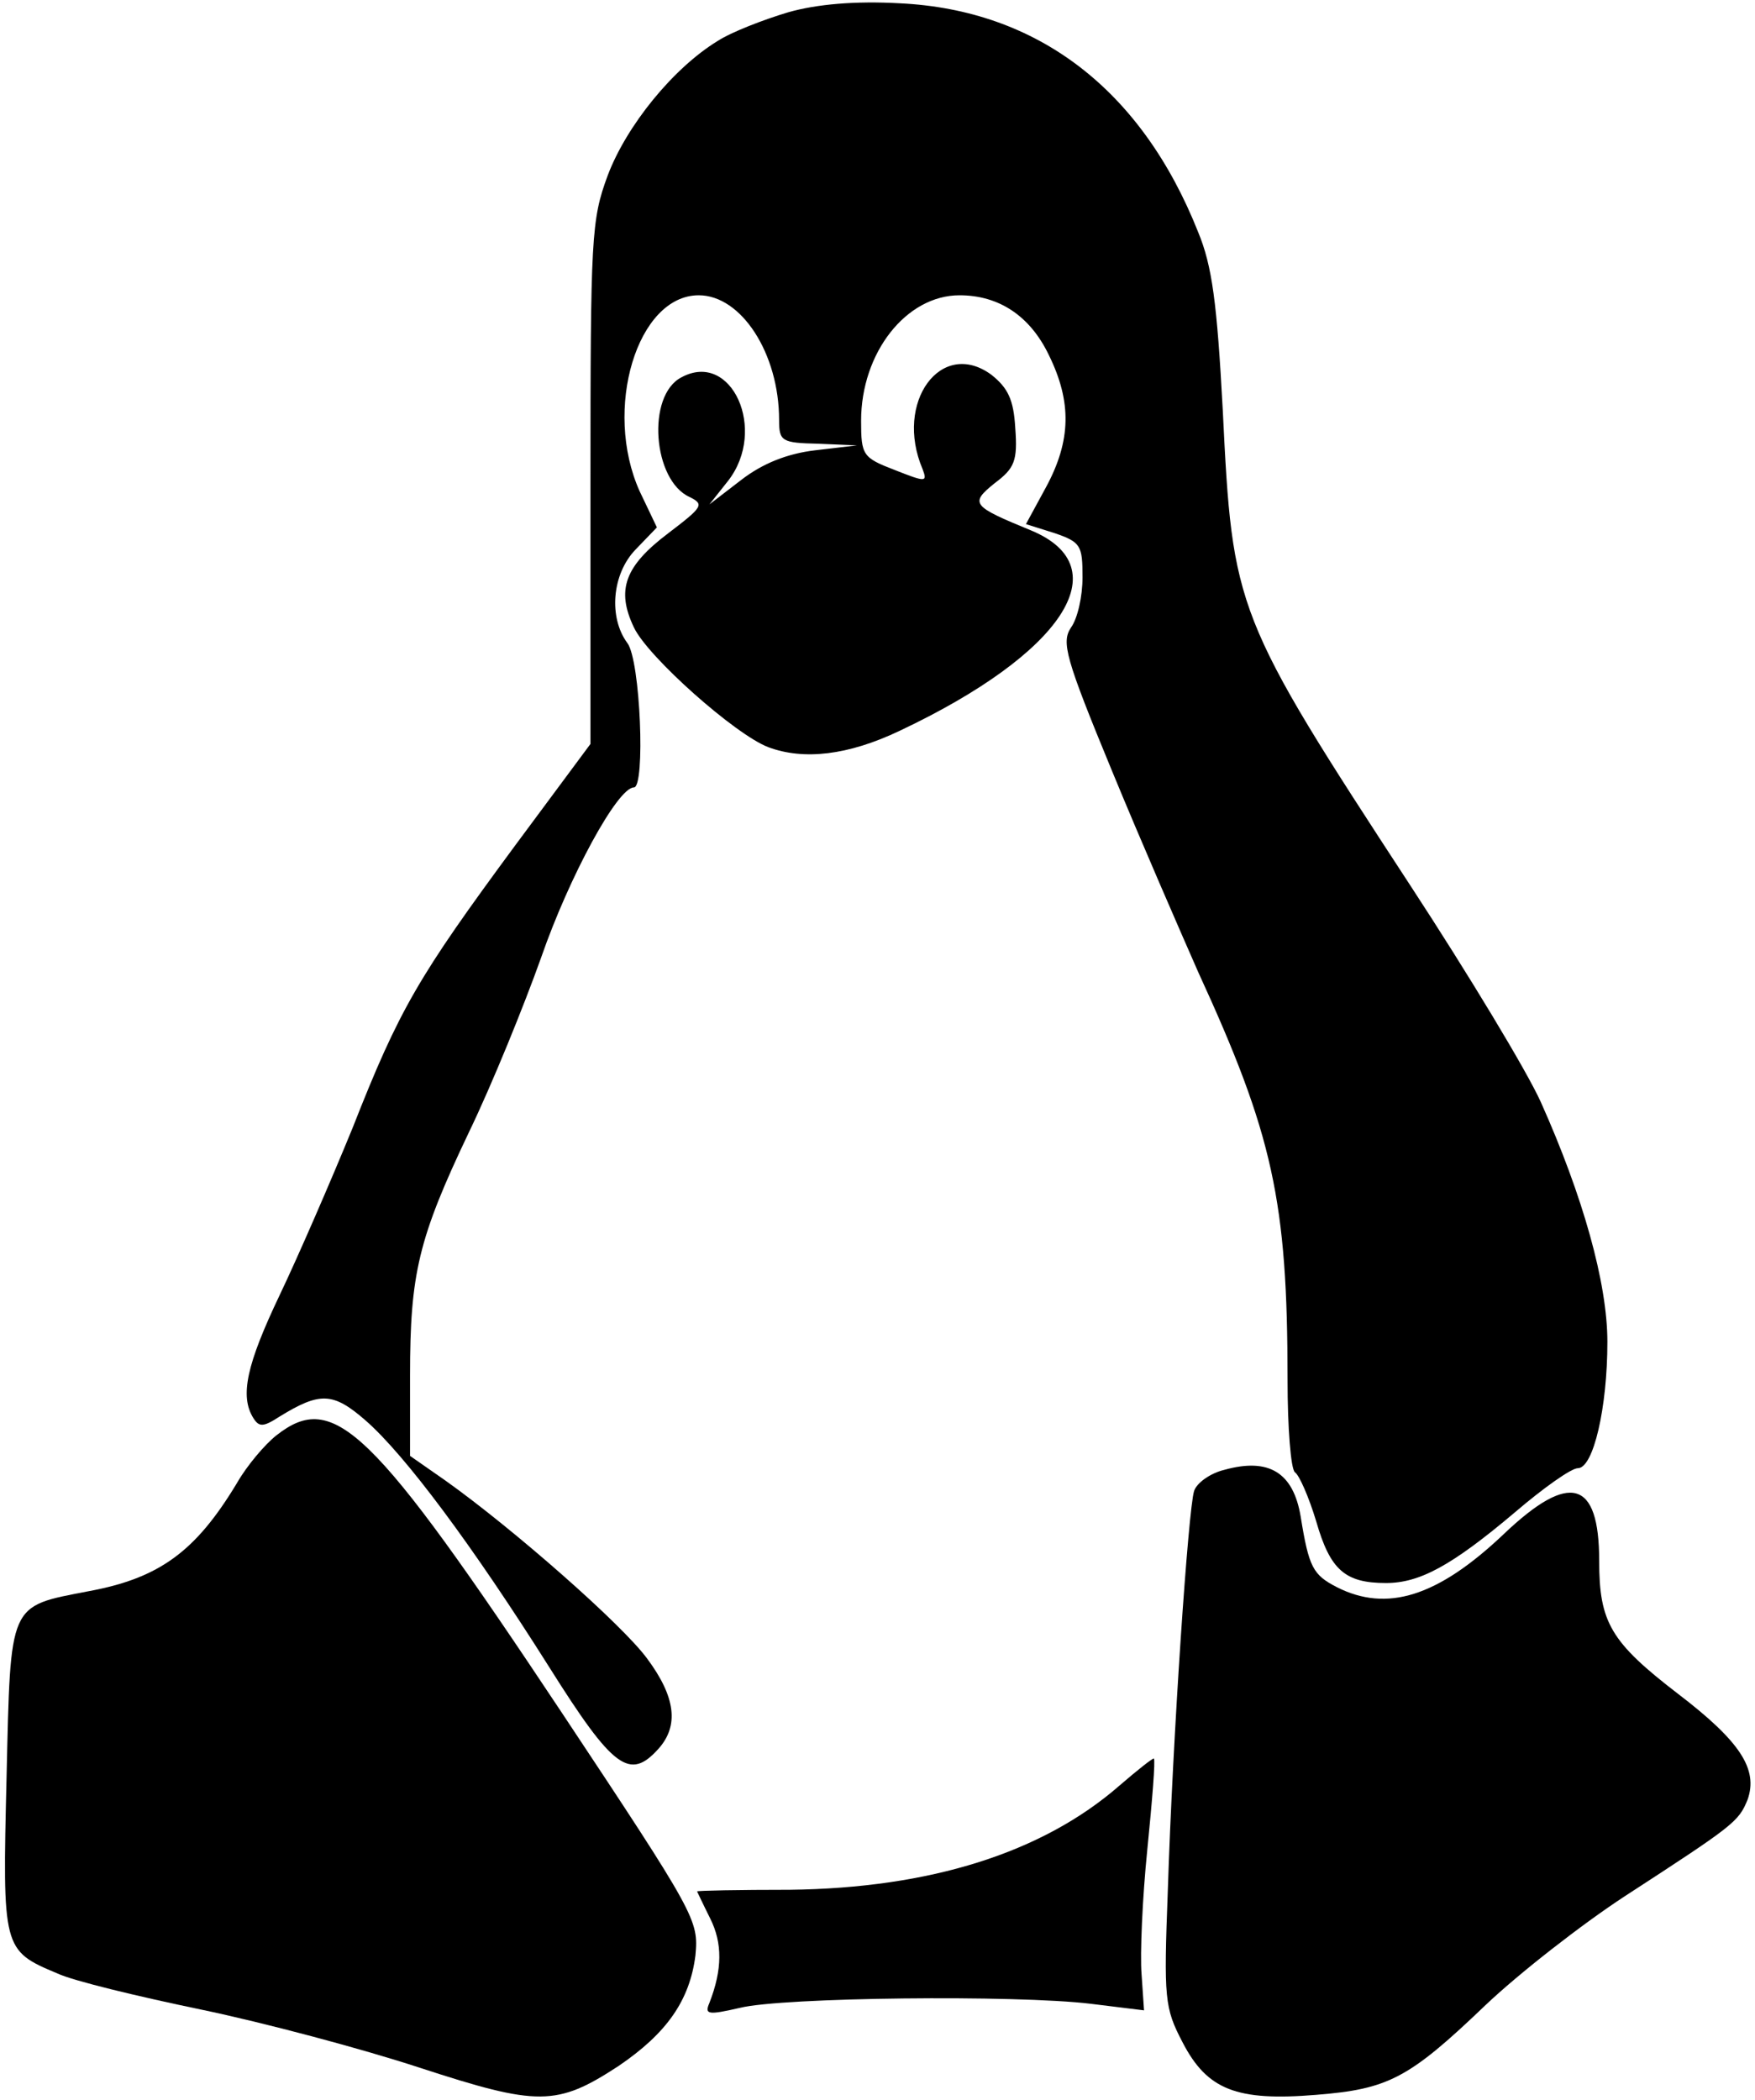
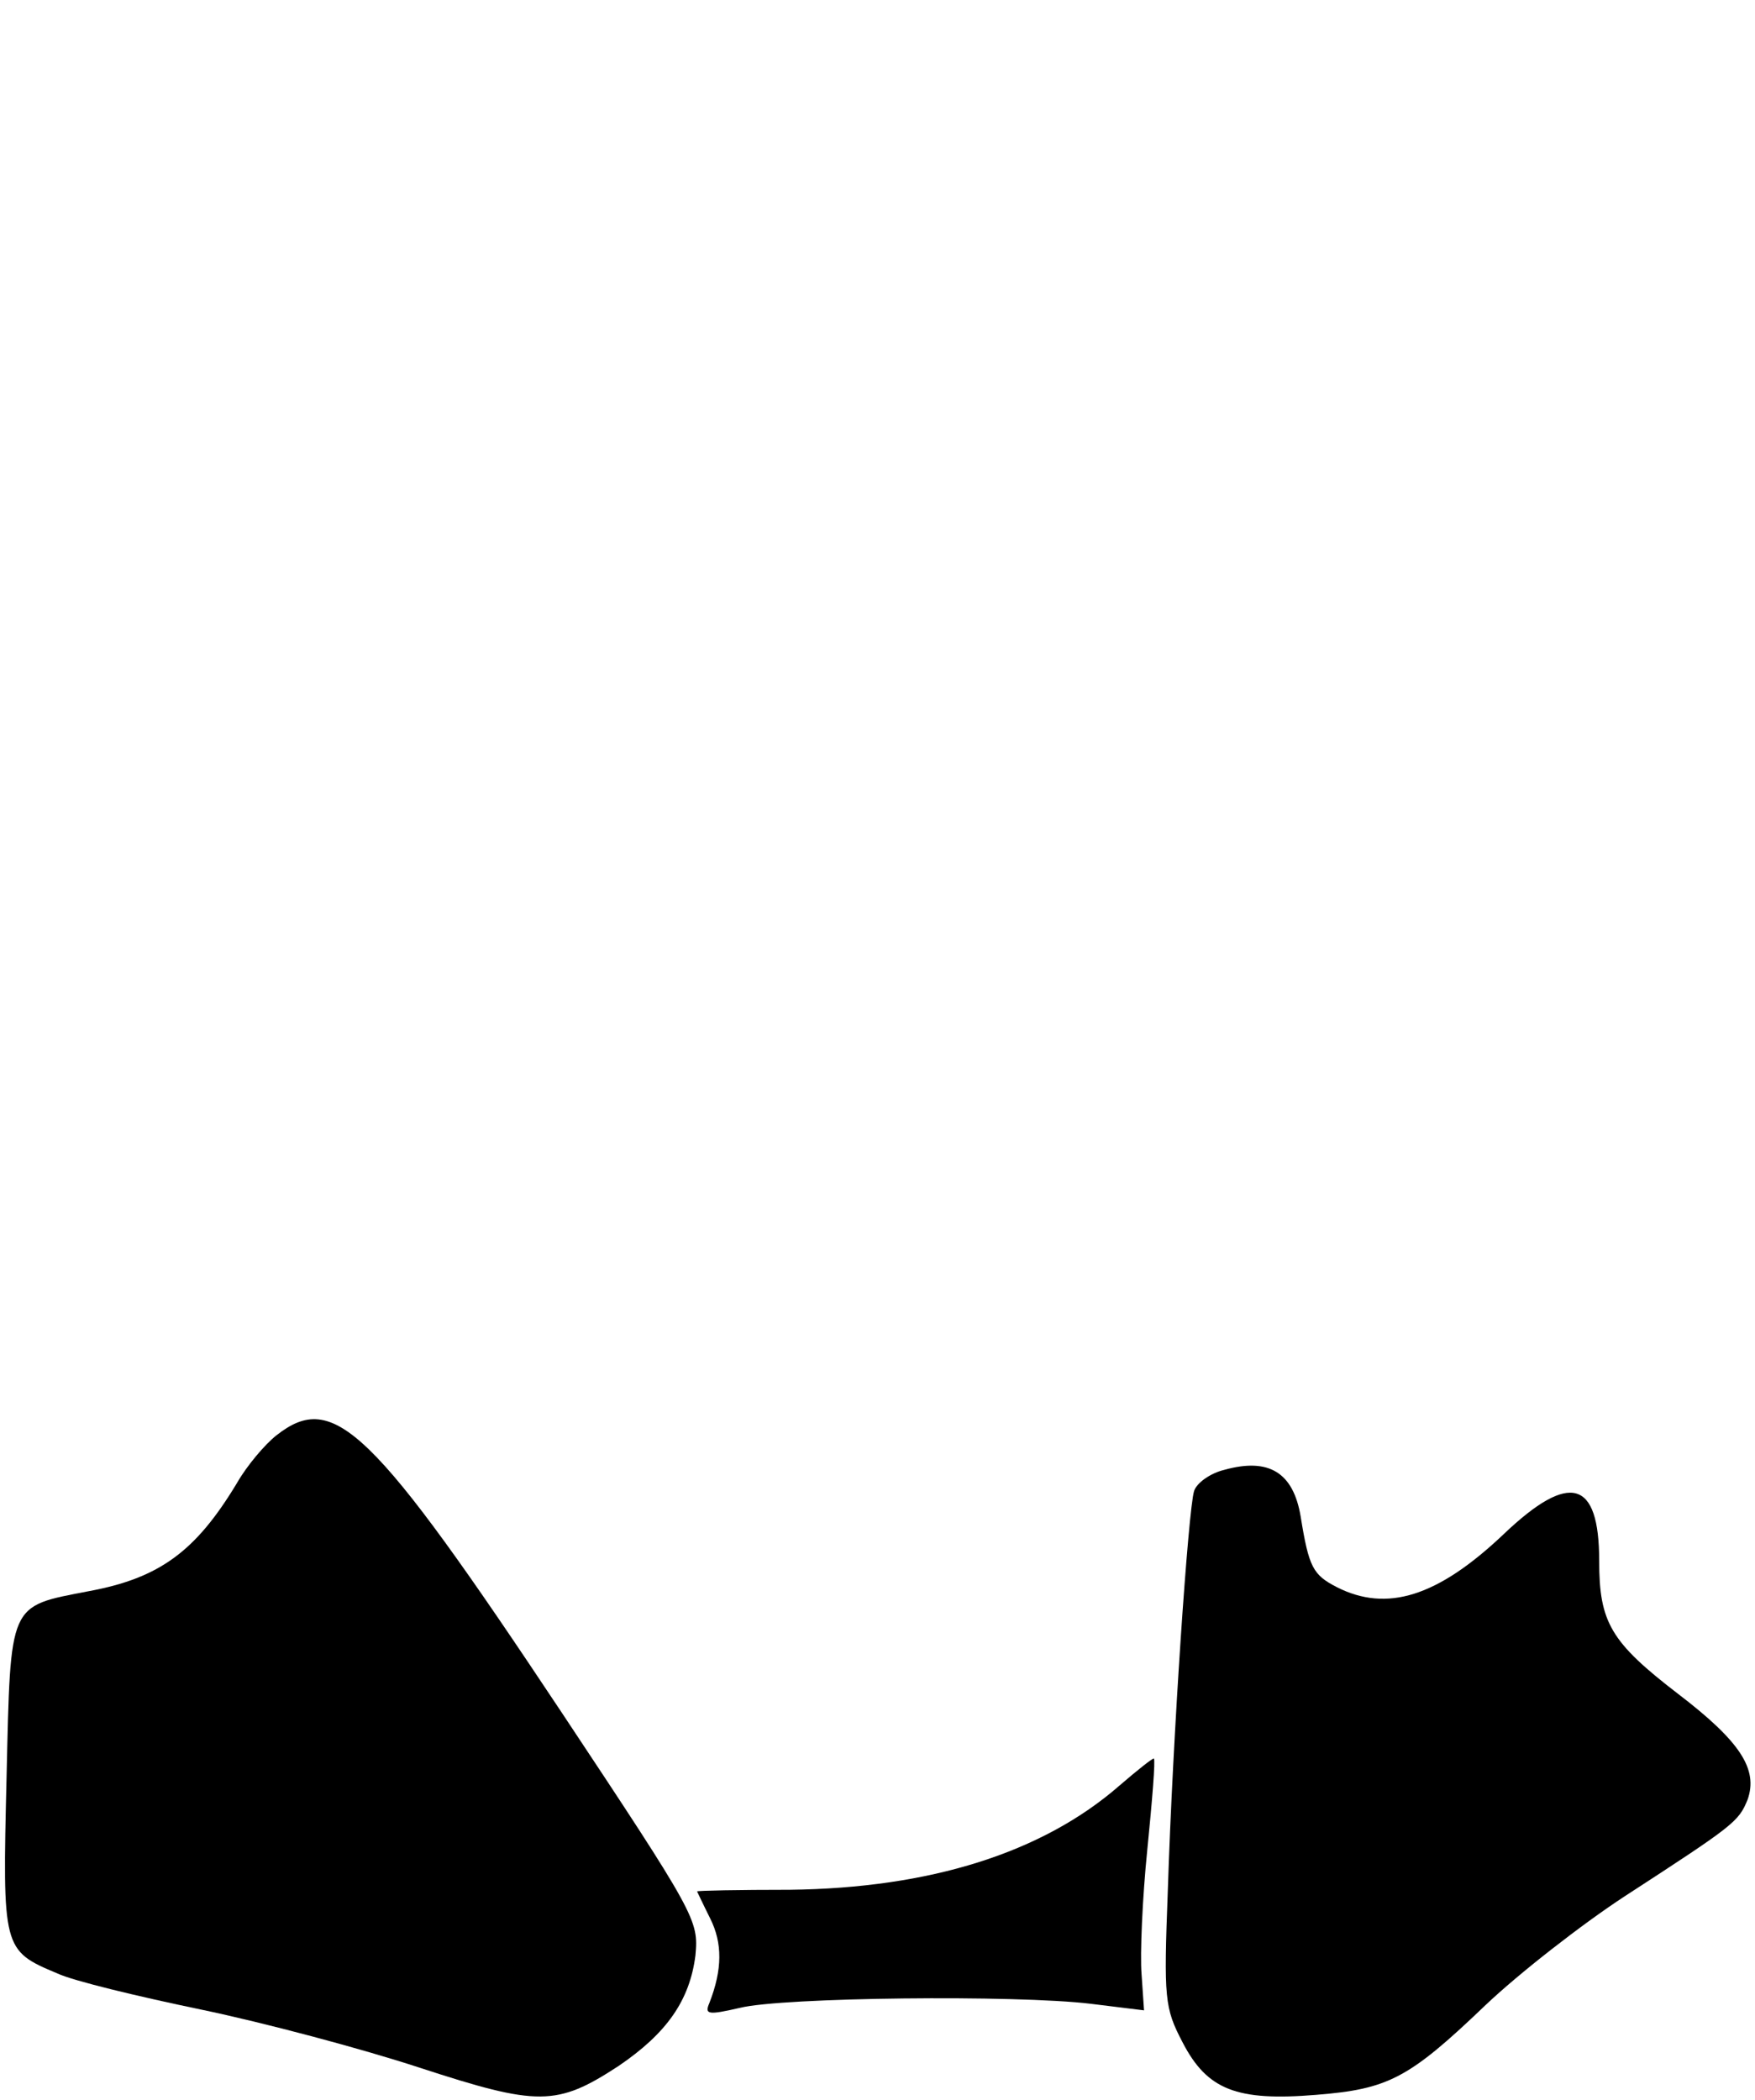
<svg xmlns="http://www.w3.org/2000/svg" version="1.0" width="214pt" height="256pt" viewBox="0 0 214 256" preserveAspectRatio="xMidYMid meet">
  <g transform="translate(0,256) scale(0.1,-0.1)" fill="#000000" stroke="none">
-     <path d="M961 2545 c-30 -9 -69 -24 -86 -35 -54 -33 -111 -103 -134 -164 -20 -54 -21 -75 -21 -375 l0 -318 -92 -124 c-118 -160 -141 -199 -198 -344 -27 -66 -67 -158 -89 -204 -40 -84 -49 -123 -32 -150 7 -11 12 -11 32 2 49 30 65 30 105 -5 48 -42 130 -152 224 -301 78 -124 98 -138 133 -99 25 28 21 63 -14 110 -30 41 -163 158 -246 217 l-43 30 0 98 c0 124 10 167 72 297 28 58 67 154 88 213 34 98 93 207 113 207 14 0 8 155 -8 176 -23 31 -19 84 10 114 l26 27 -21 44 c-45 100 -3 239 72 239 52 0 98 -71 98 -152 0 -26 3 -28 48 -29 l47 -2 -51 -6 c-34 -4 -64 -16 -90 -36 l-39 -30 23 29 c48 62 4 159 -57 126 -43 -22 -35 -126 10 -146 18 -9 16 -12 -26 -44 -53 -40 -64 -69 -42 -115 17 -36 124 -131 164 -146 43 -16 97 -10 160 20 199 94 268 199 161 244 -73 30 -76 33 -45 58 24 18 28 27 25 67 -2 35 -9 49 -29 65 -61 45 -119 -33 -84 -115 6 -16 4 -16 -34 -1 -39 15 -41 18 -41 60 0 83 55 153 120 153 48 0 86 -25 109 -73 28 -57 27 -104 -3 -160 l-25 -46 35 -11 c32 -11 34 -15 34 -54 0 -23 -6 -50 -14 -61 -12 -18 -7 -37 50 -175 35 -85 83 -195 105 -245 91 -198 109 -279 109 -497 0 -59 4 -109 9 -113 5 -3 17 -30 26 -60 17 -59 35 -75 85 -75 41 0 80 21 157 86 35 30 69 54 77 54 19 0 36 74 36 154 0 72 -30 178 -81 292 -17 38 -89 157 -159 264 -215 329 -217 336 -229 580 -7 131 -13 176 -30 217 -69 174 -196 271 -364 279 -54 3 -101 -1 -136 -11z" />
    <path d="M337 810 c-14 -11 -36 -37 -48 -58 -50 -83 -94 -116 -181 -132 -98 -19 -95 -12 -100 -227 -5 -209 -5 -211 62 -239 19 -9 98 -28 175 -44 77 -16 197 -48 267 -71 144 -47 167 -47 242 2 59 40 87 80 94 135 4 43 1 49 -163 296 -232 349 -278 393 -348 338z" />
    <path d="M1493 768 c-17 -4 -34 -16 -37 -26 -7 -22 -26 -299 -32 -487 -5 -132 -4 -143 18 -185 30 -58 66 -72 163 -64 88 7 113 20 206 109 41 39 118 99 170 133 134 87 139 91 150 118 13 37 -9 71 -85 129 -82 63 -96 87 -96 162 0 99 -36 109 -116 33 -81 -77 -143 -96 -204 -65 -29 15 -34 24 -44 86 -9 54 -39 72 -93 57z" />
    <path d="M1365 383 c-94 -82 -231 -125 -402 -127 -62 0 -113 -1 -113 -2 0 0 7 -15 16 -33 15 -30 15 -62 -1 -103 -6 -14 -2 -15 37 -6 52 13 337 16 428 5 l65 -8 -3 44 c-2 24 1 93 7 152 6 60 10 109 8 111 -1 1 -20 -14 -42 -33z" />
  </g>
</svg>